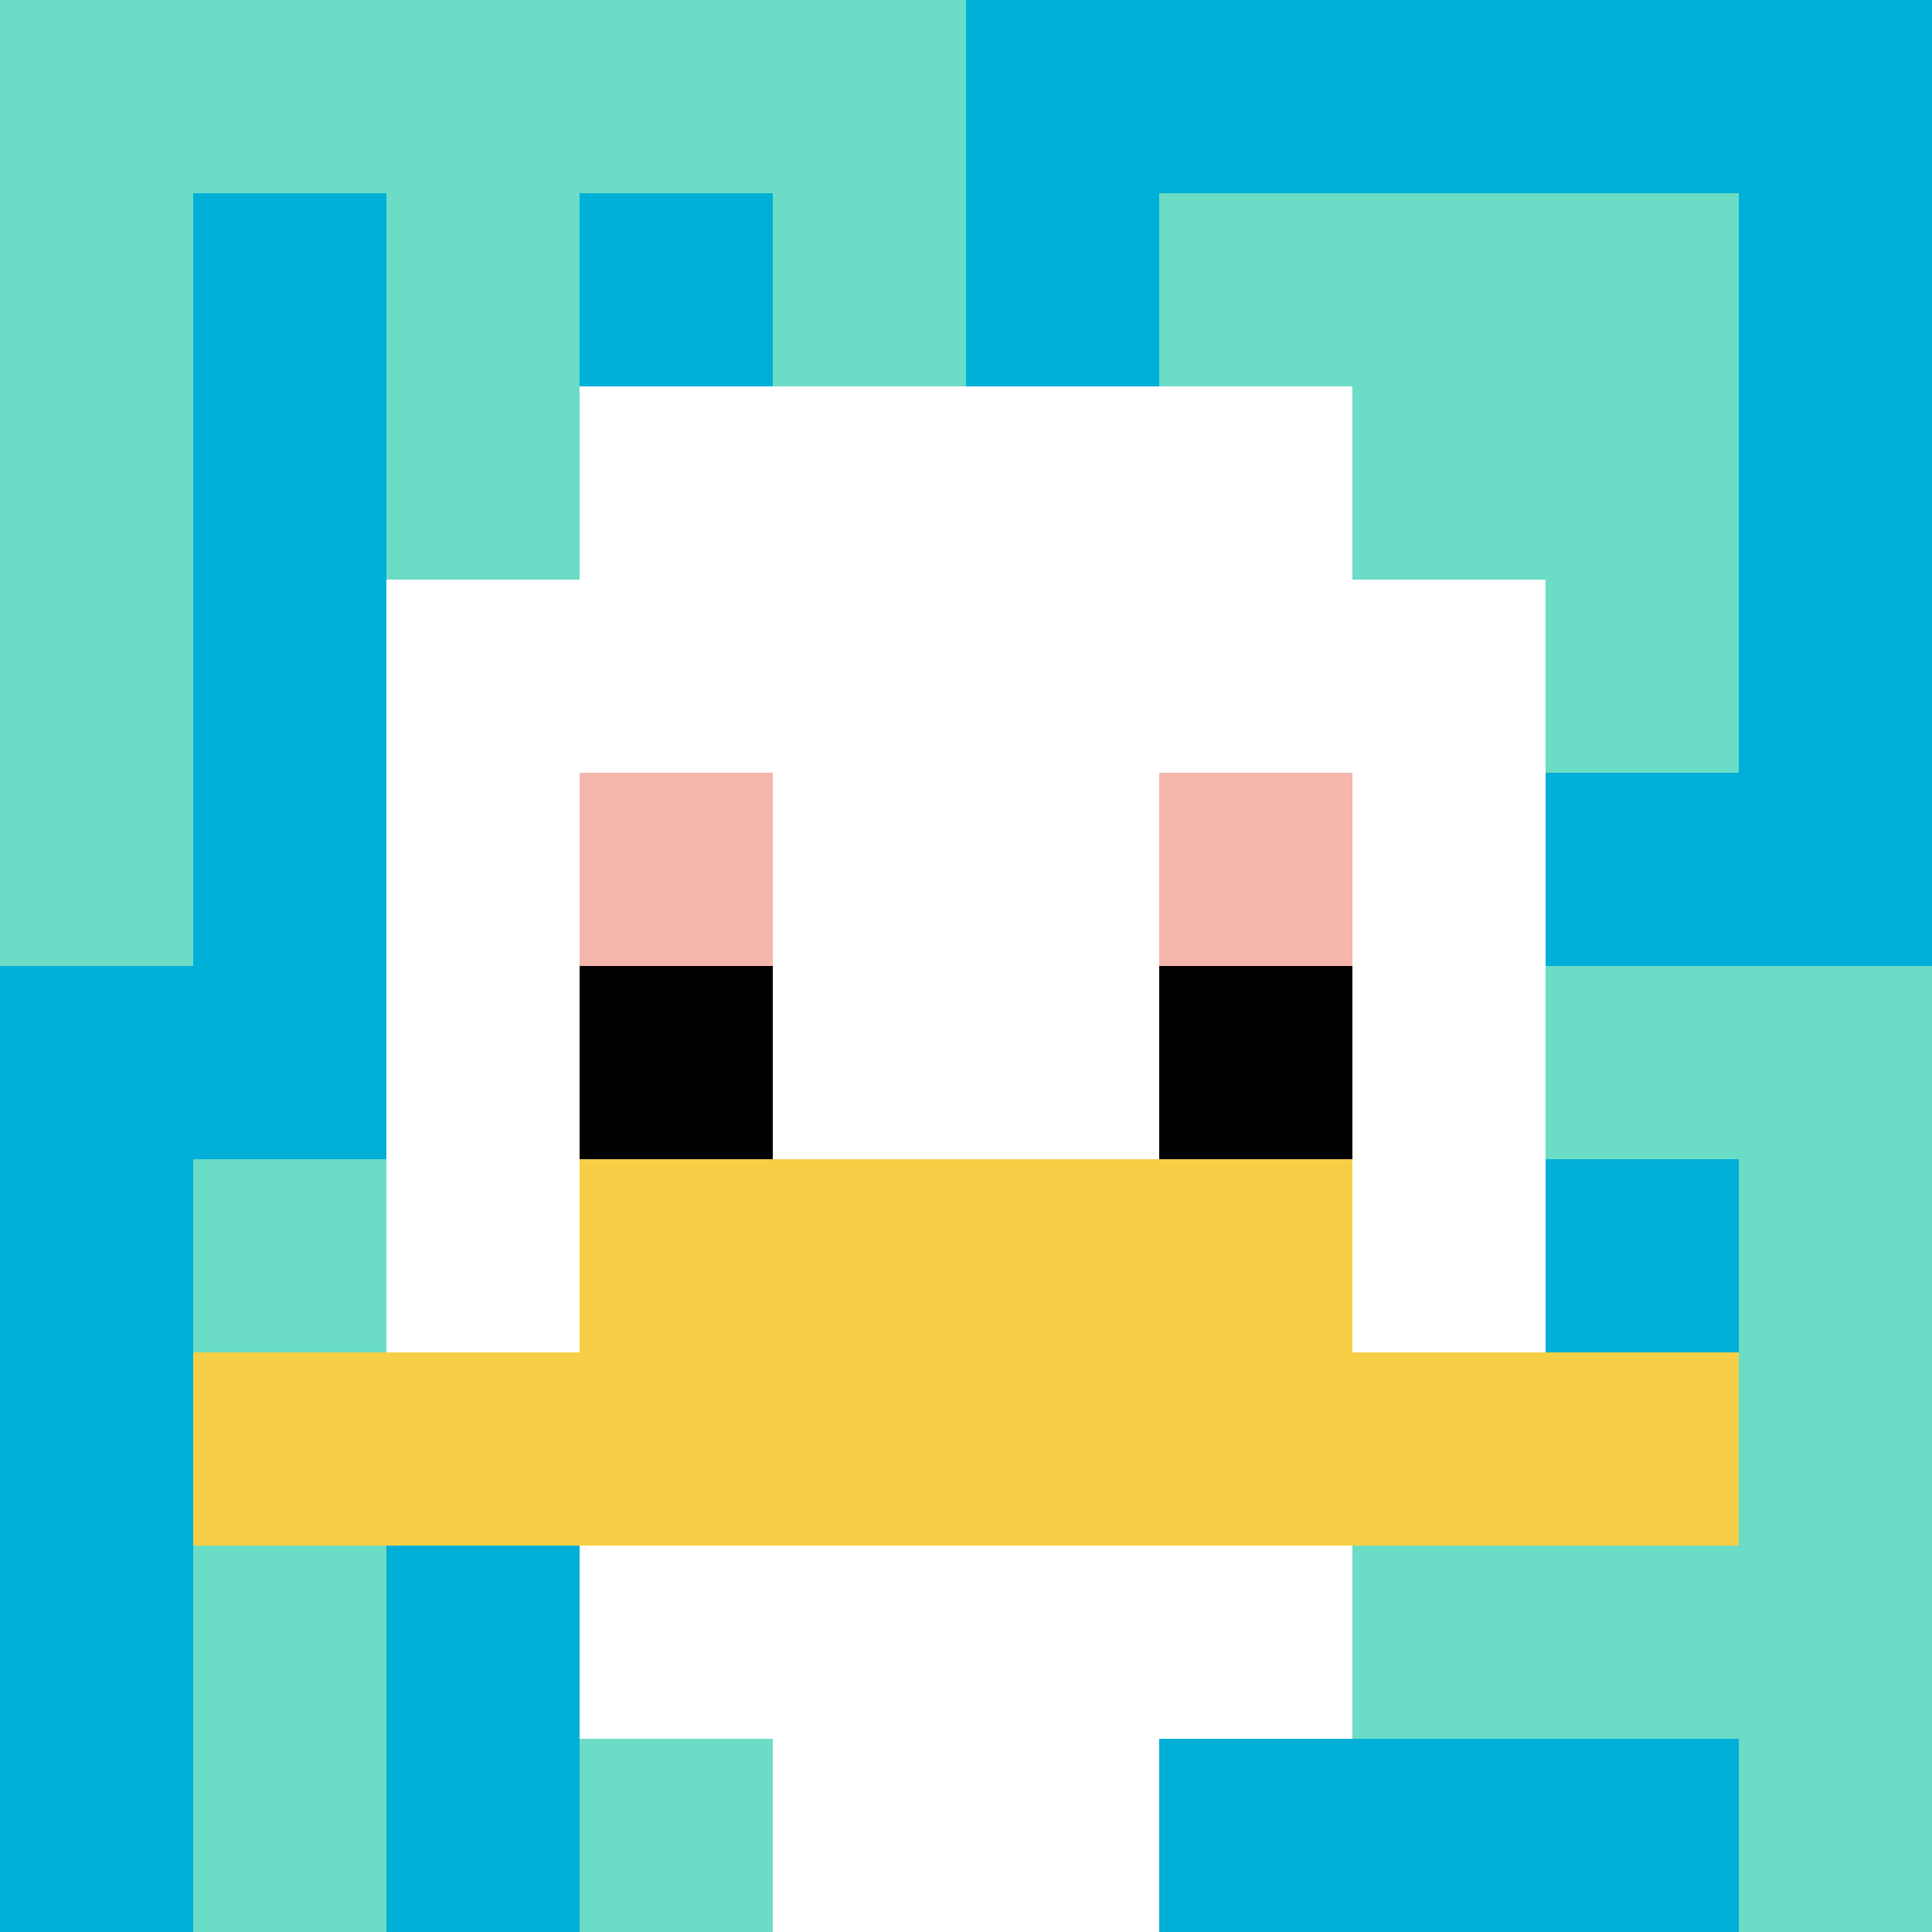
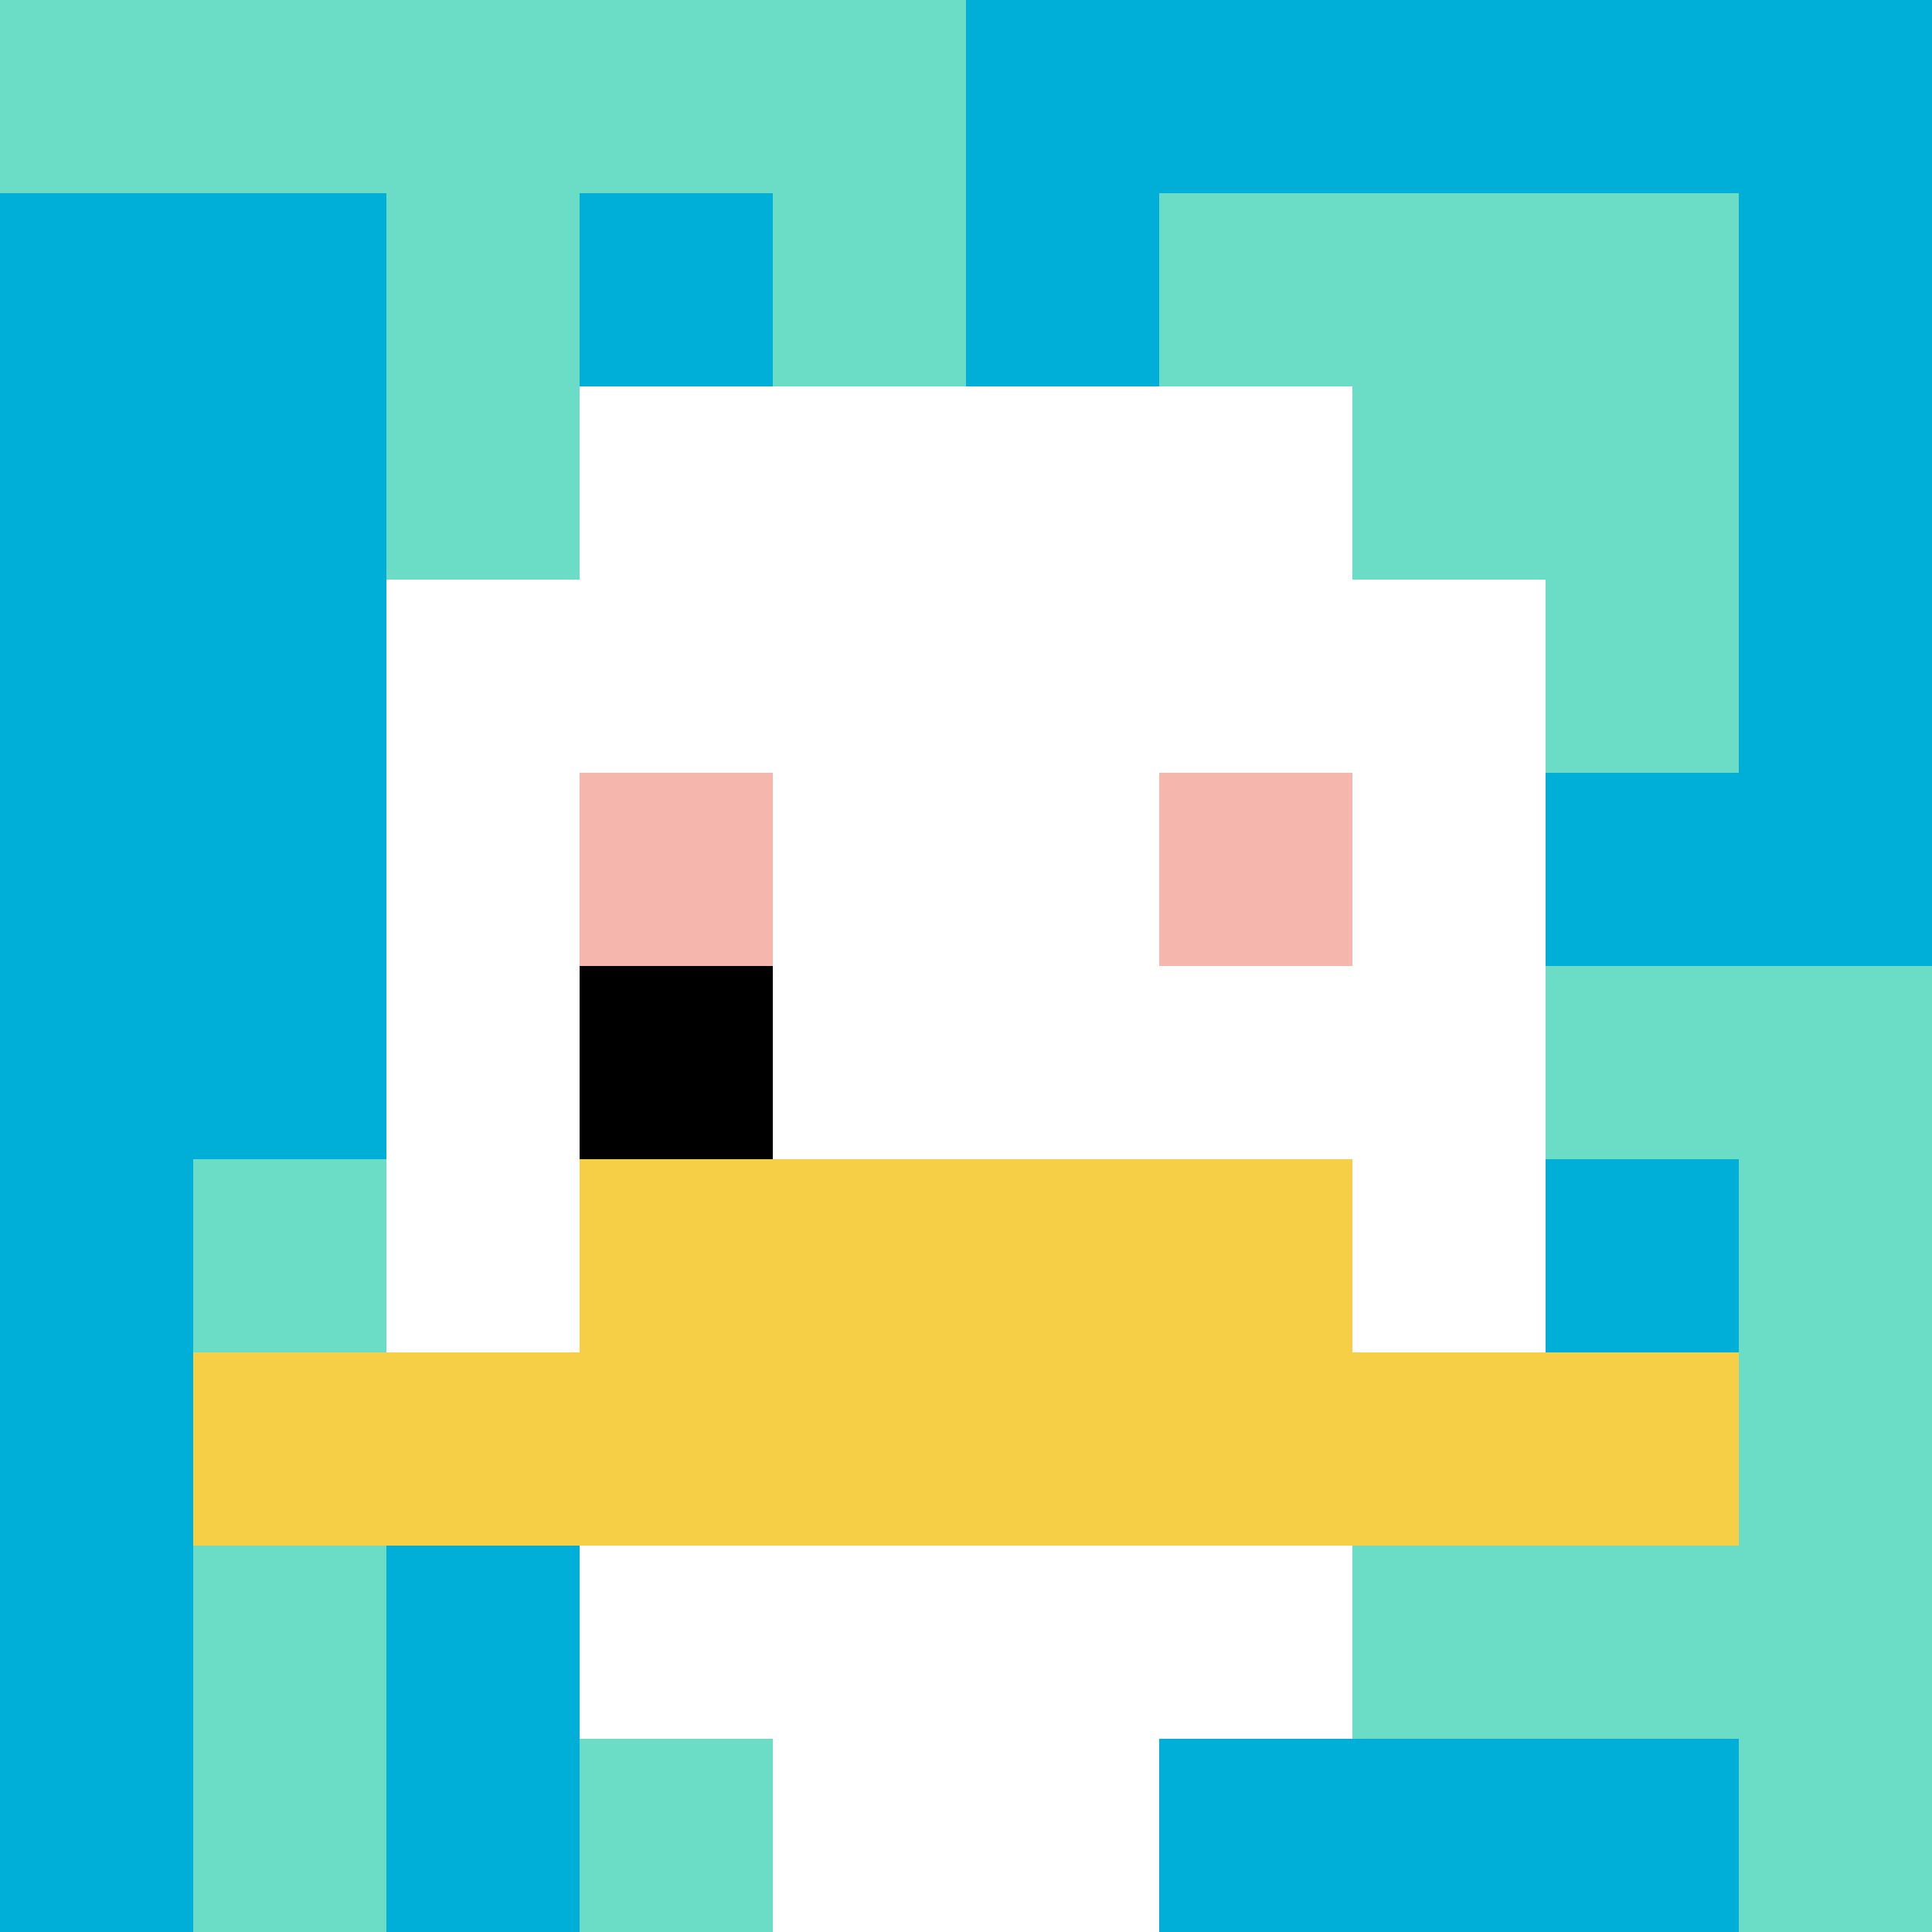
<svg xmlns="http://www.w3.org/2000/svg" version="1.1" width="871" height="871">
  <title>'goose-pfp-230830' by Dmitri Cherniak</title>
  <desc>seed=230830
backgroundColor=#ffffff
padding=20
innerPadding=0
timeout=500
dimension=1
border=false
Save=function(){return n.handleSave()}
frame=159

Rendered at Sun Sep 15 2024 17:23:02 GMT+0800 (中国标准时间)
Generated in &lt;1ms
</desc>
  <defs />
-   <rect width="100%" height="100%" fill="#ffffff" />
  <g>
    <g id="0-0">
      <rect x="0" y="0" height="871" width="871" fill="#00AFD7" />
      <g>
        <rect id="0-0-0-0-5-1" x="0" y="0" width="435.5" height="87.1" fill="#6BDCC5" />
-         <rect id="0-0-0-0-1-5" x="0" y="0" width="87.1" height="435.5" fill="#6BDCC5" />
        <rect id="0-0-2-0-1-5" x="174.2" y="0" width="87.1" height="435.5" fill="#6BDCC5" />
        <rect id="0-0-4-0-1-5" x="348.4" y="0" width="87.1" height="435.5" fill="#6BDCC5" />
        <rect id="0-0-6-1-3-3" x="522.6" y="87.1" width="261.3" height="261.3" fill="#6BDCC5" />
        <rect id="0-0-1-6-1-4" x="87.1" y="522.6" width="87.1" height="348.4" fill="#6BDCC5" />
        <rect id="0-0-3-6-1-4" x="261.3" y="522.6" width="87.1" height="348.4" fill="#6BDCC5" />
        <rect id="0-0-5-5-5-1" x="435.5" y="435.5" width="435.5" height="87.1" fill="#6BDCC5" />
        <rect id="0-0-5-8-5-1" x="435.5" y="696.8" width="435.5" height="87.1" fill="#6BDCC5" />
        <rect id="0-0-5-5-1-5" x="435.5" y="435.5" width="87.1" height="435.5" fill="#6BDCC5" />
        <rect id="0-0-9-5-1-5" x="783.9" y="435.5" width="87.1" height="435.5" fill="#6BDCC5" />
      </g>
      <g>
        <rect id="0-0-3-2-4-7" x="261.3" y="174.2" width="348.4" height="609.7" fill="#ffffff" />
        <rect id="0-0-2-3-6-5" x="174.2" y="261.3" width="522.6" height="435.5" fill="#ffffff" />
        <rect id="0-0-4-8-2-2" x="348.4" y="696.8" width="174.2" height="174.2" fill="#ffffff" />
        <rect id="0-0-1-7-8-1" x="87.1" y="609.7" width="696.8" height="87.1" fill="#F7CF46" />
        <rect id="0-0-3-6-4-2" x="261.3" y="522.6" width="348.4" height="174.2" fill="#F7CF46" />
        <rect id="0-0-3-4-1-1" x="261.3" y="348.4" width="87.1" height="87.1" fill="#F4B6AD" />
        <rect id="0-0-6-4-1-1" x="522.6" y="348.4" width="87.1" height="87.1" fill="#F4B6AD" />
        <rect id="0-0-3-5-1-1" x="261.3" y="435.5" width="87.1" height="87.1" fill="#000000" />
-         <rect id="0-0-6-5-1-1" x="522.6" y="435.5" width="87.1" height="87.1" fill="#000000" />
      </g>
      <rect x="0" y="0" stroke="white" stroke-width="0" height="871" width="871" fill="none" />
    </g>
  </g>
</svg>